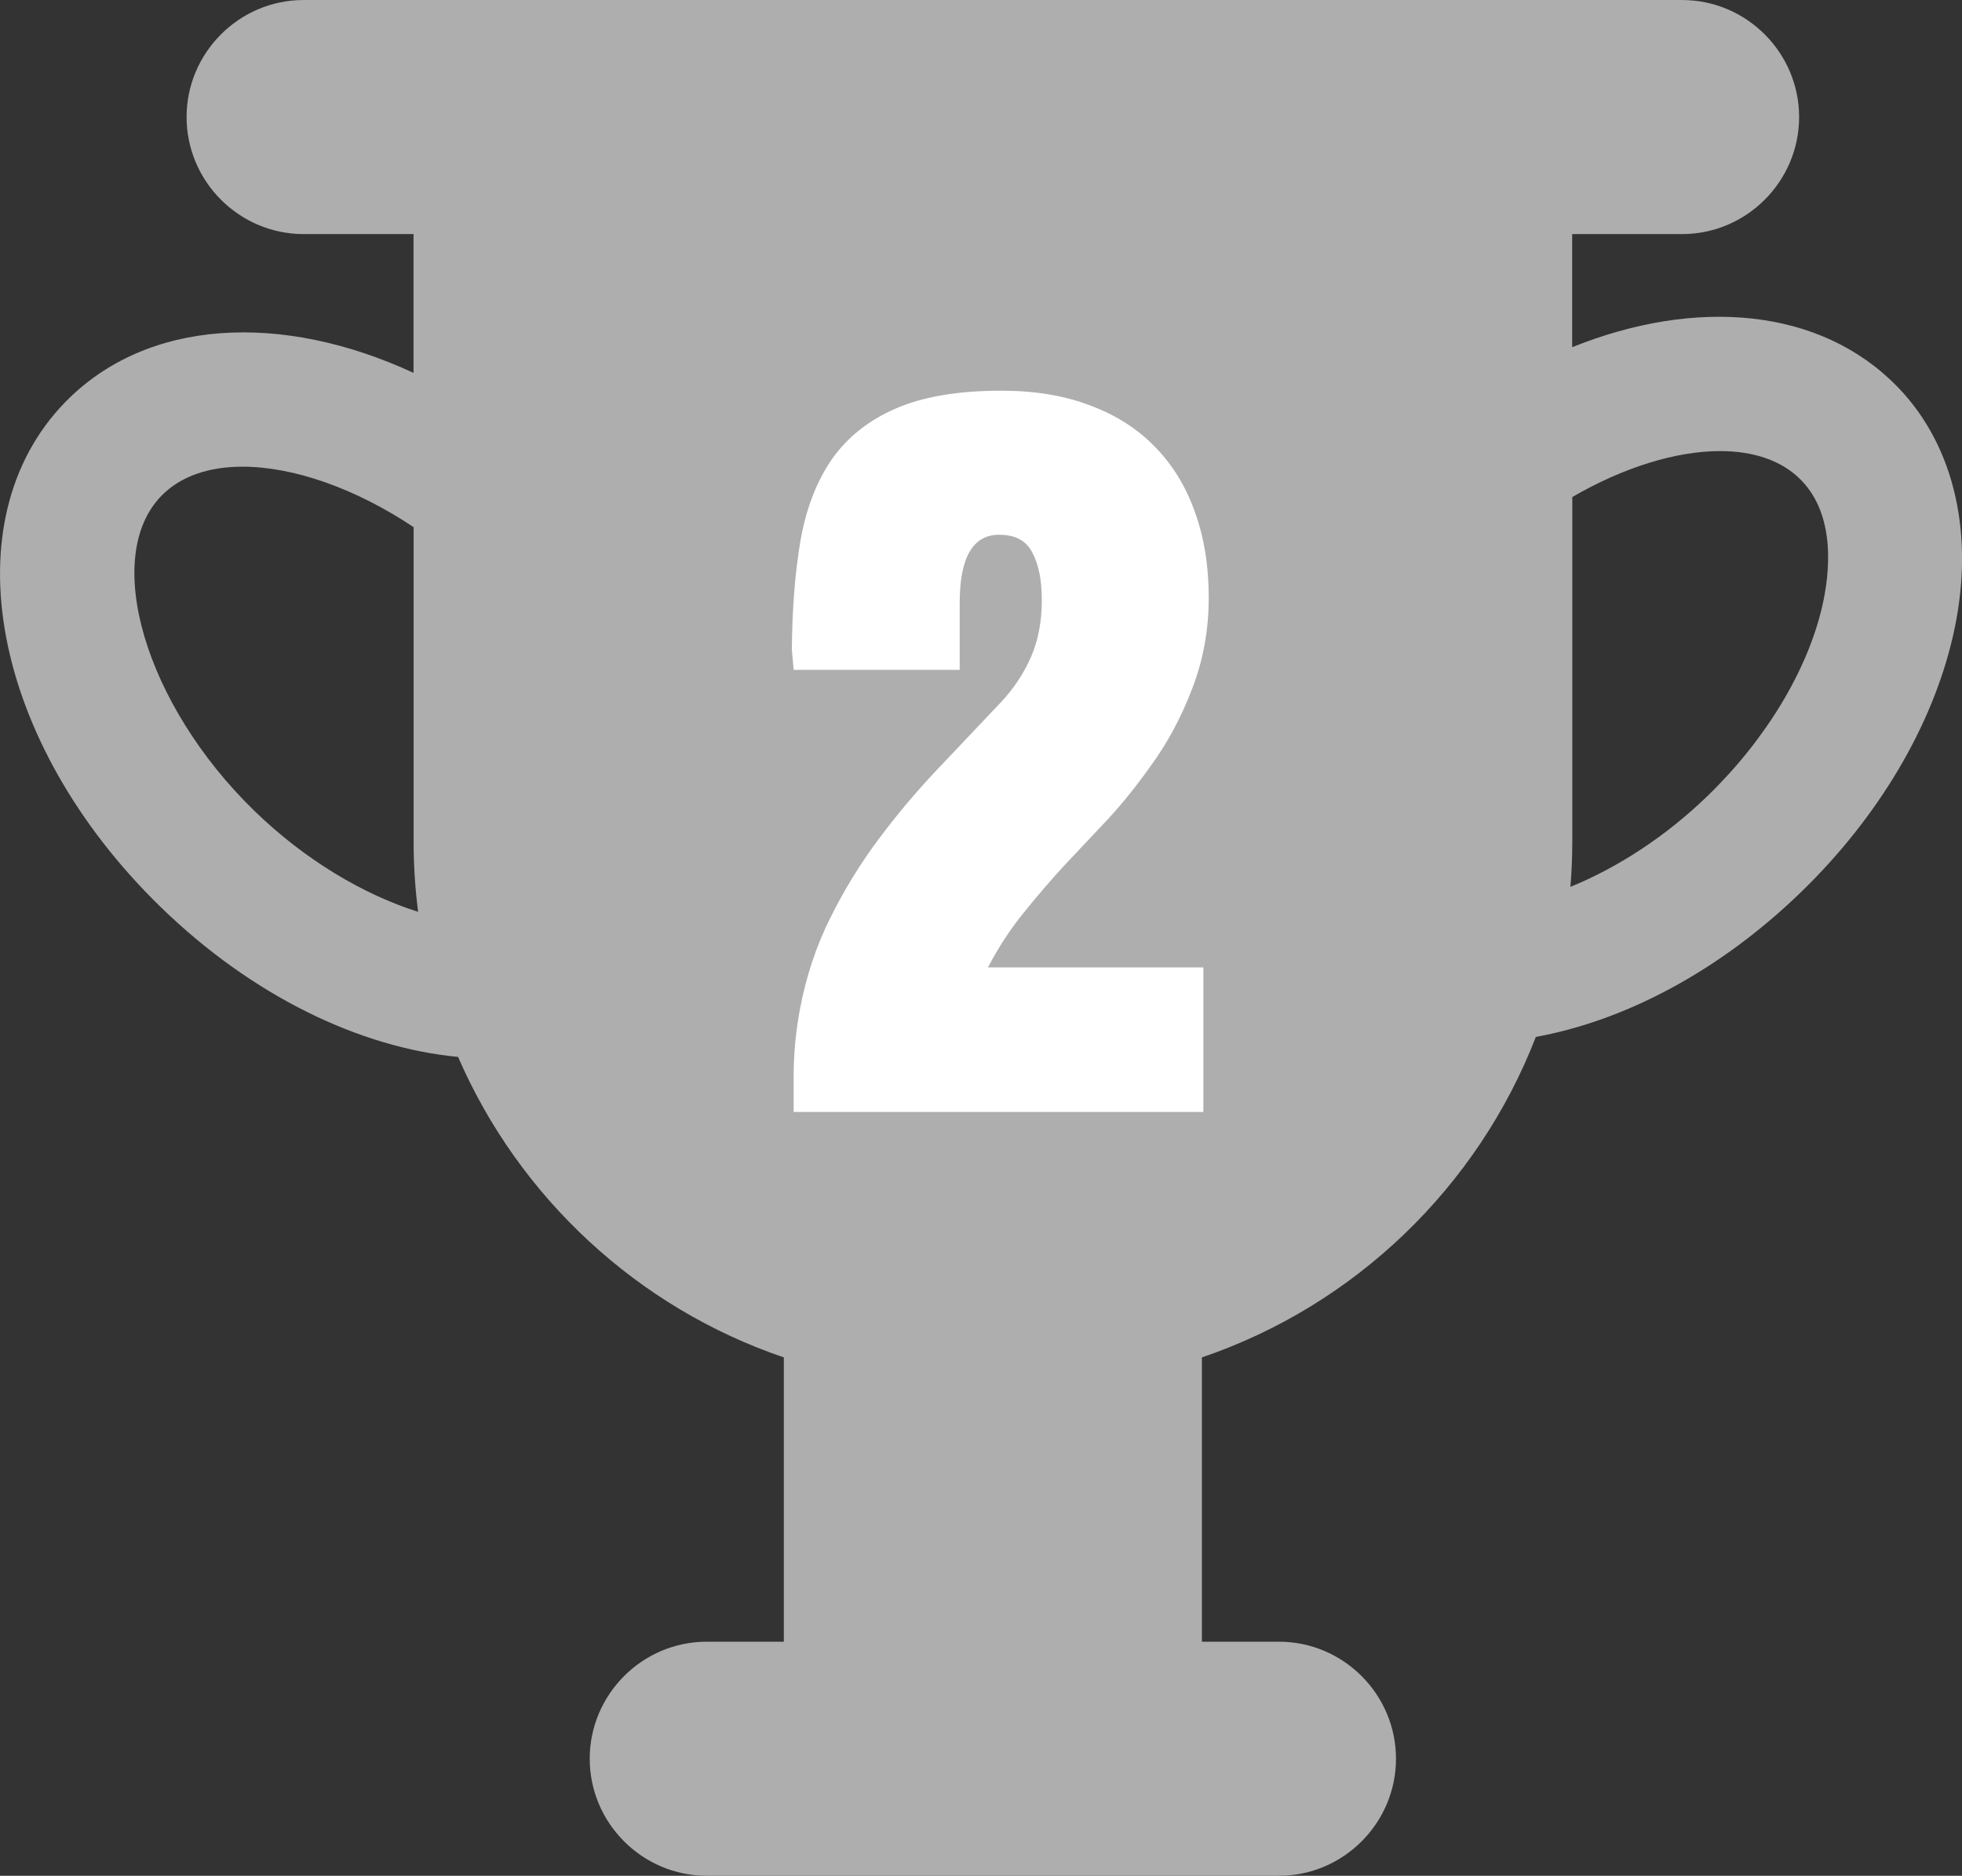
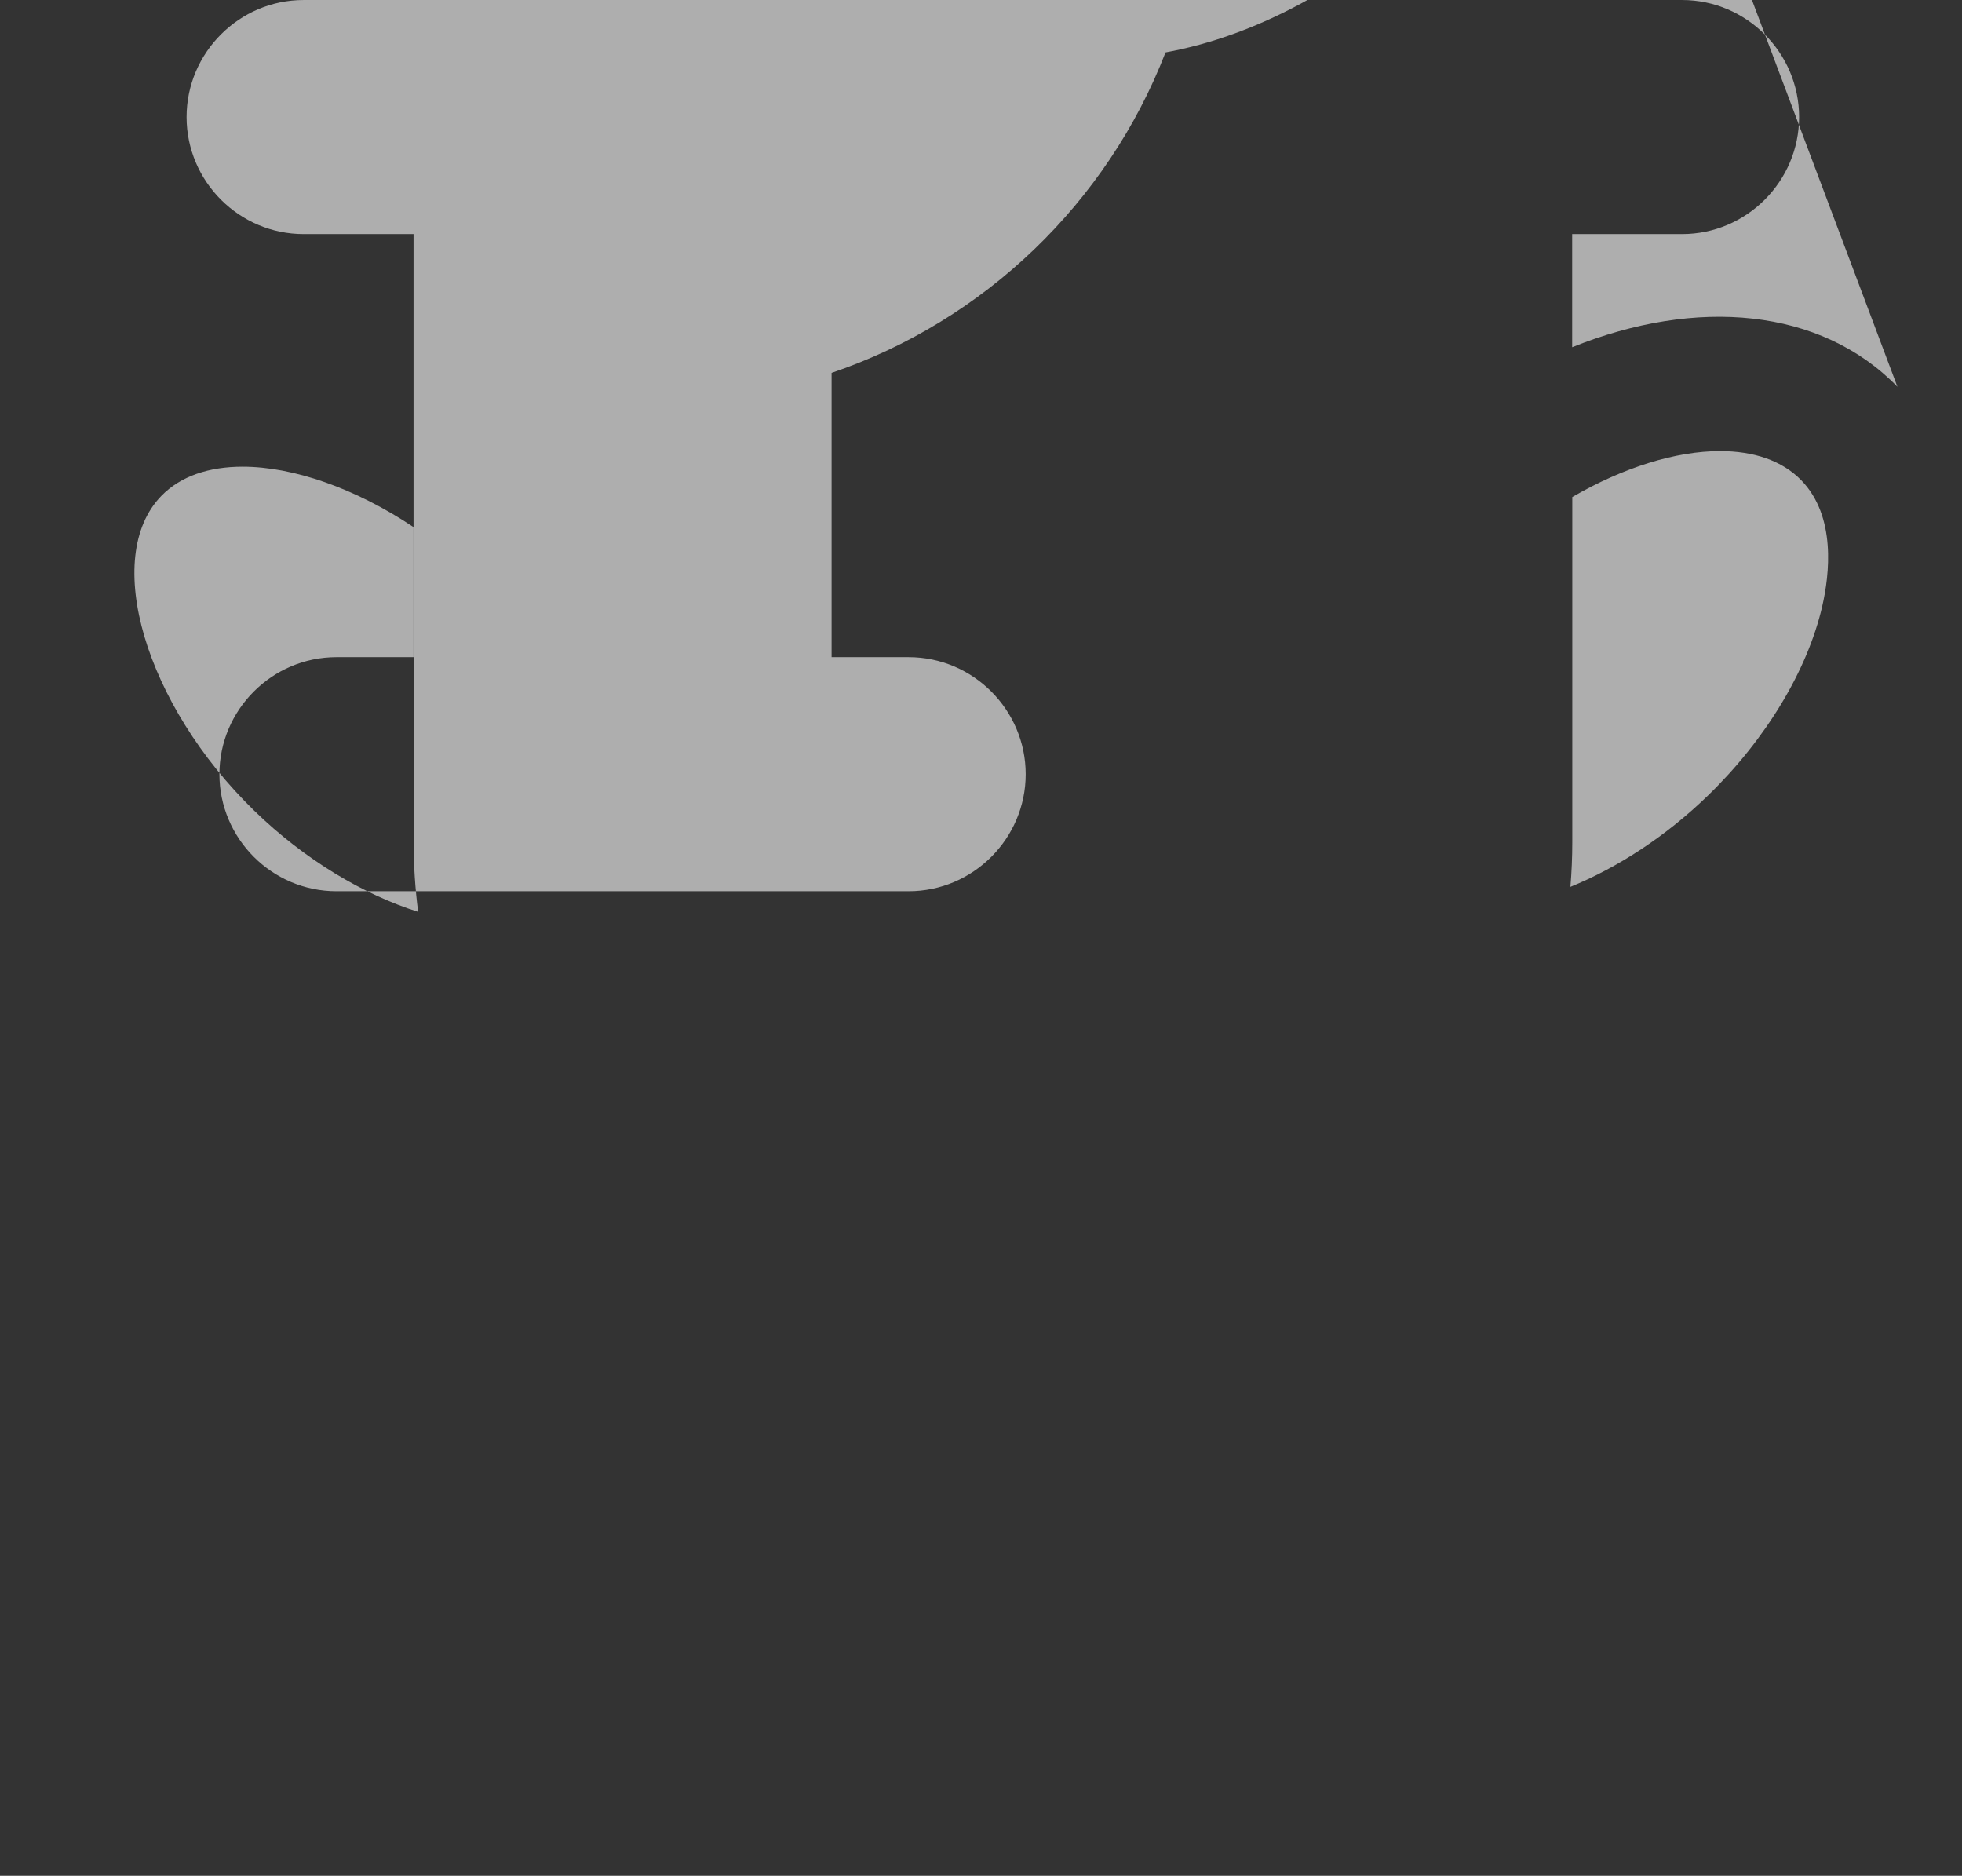
<svg xmlns="http://www.w3.org/2000/svg" id="svg6109" height="202.02mm" width="211.34mm" version="1.1" viewBox="0 0 748.85 715.808">
  <rect x="0" y="0" width="748.85" height="715.808" fill="#333333" stroke="none" />
  <g id="layer1" transform="translate(48.711 -165.89)">
    <g id="g4973" transform="translate(-705.71 -22.857)">
-       <path id="path4937" d="m1352.5 420.11c-5.634 24.441-21.495 50.73-43.518 72.125-16.235 15.776-34.72 27.66-52.595 34.938 0.468-5.652 0.719-11.364 0.719-17.132v-131.63c19.579-11.36 39.616-17.534 56.4-17.534 12.768 0 23.651 3.572 31.011 11.15 13.409 13.8 10.756 36.05 7.982 48.084m-598.39 78.081c-41.744-40.555-58.35-96.729-35.538-120.21 7.365-7.579 18.242-11.15 31.014-11.15 19.332 0 42.99 8.196 65.285 23.075v120.13c0 9.033 0.589 17.932 1.721 26.669-20.809-6.559-43.229-19.808-62.482-38.518m627.09-161.85c-29.272-30.132-76.682-34.194-124.14-15.104v-43.164h41.955c24.565 0 44.662-20.099 44.662-44.662 0-24.565-20.098-44.662-44.662-44.662h-526.14c-24.564 0-44.662 20.098-44.662 44.662s20.099 44.662 44.662 44.662h41.955v52.964c-50.354-23.342-101.93-20.75-133.03 11.26-44.026 45.312-27.96 129.92 36.575 192.63 35.058 34.06 76.16 53.629 113.46 57.146 23.268 53.649 68.57 95.744 124.33 114.67v108.49h-29.424c-24.564 0-44.662 20.098-44.662 44.661v0.001c0 24.564 20.099 44.662 44.662 44.662h218.41c24.565 0 44.662-20.099 44.662-44.662v-0.001c0-24.564-20.098-44.661-44.662-44.661h-29.422v-108.49c58.374-19.819 105.29-65.025 127.46-122.3 33.954-6.181 70.115-25.044 101.44-55.48 29.326-28.492 49.83-63.068 57.734-97.354 8.703-37.752 0.99-72.479-21.158-95.274" fill="#aeaeae" />
-       <path id="path4961" fill="#fff" d="m959.92 613.06v-14.044q0-12.16 2.398-25.177 3.597-18.84 11.475-34.597 7.879-15.928 18.326-29.973 10.448-14.044 22.608-26.89 12.332-13.017 24.492-25.862 7.194-7.707 11.304-17.127 4.111-9.42 4.111-21.581 0-11.475-3.597-18.155-3.425-6.851-12.674-6.851-15.072 0-15.072 26.034v25.52h-63.371l-0.685-7.707q0.171-23.122 3.254-41.448 3.254-18.498 11.989-31.172 8.906-12.674 24.321-19.354 15.586-6.851 40.421-6.851 19.183 0 33.912 5.652 14.73 5.481 24.663 15.757 10.105 10.276 15.243 24.835 5.309 14.558 5.309 32.713 0 18.498-6.337 34.769-6.166 16.271-15.928 29.63-7.879 11.133-16.271 20.21-8.392 8.906-16.614 17.641-8.05 8.735-15.586 18.155-7.536 9.249-13.531 20.724h82.212v55.15h-156.37z" />
+       <path id="path4937" d="m1352.5 420.11c-5.634 24.441-21.495 50.73-43.518 72.125-16.235 15.776-34.72 27.66-52.595 34.938 0.468-5.652 0.719-11.364 0.719-17.132v-131.63c19.579-11.36 39.616-17.534 56.4-17.534 12.768 0 23.651 3.572 31.011 11.15 13.409 13.8 10.756 36.05 7.982 48.084m-598.39 78.081c-41.744-40.555-58.35-96.729-35.538-120.21 7.365-7.579 18.242-11.15 31.014-11.15 19.332 0 42.99 8.196 65.285 23.075v120.13c0 9.033 0.589 17.932 1.721 26.669-20.809-6.559-43.229-19.808-62.482-38.518m627.09-161.85c-29.272-30.132-76.682-34.194-124.14-15.104v-43.164h41.955c24.565 0 44.662-20.099 44.662-44.662 0-24.565-20.098-44.662-44.662-44.662h-526.14c-24.564 0-44.662 20.098-44.662 44.662s20.099 44.662 44.662 44.662h41.955v52.964v108.49h-29.424c-24.564 0-44.662 20.098-44.662 44.661v0.001c0 24.564 20.099 44.662 44.662 44.662h218.41c24.565 0 44.662-20.099 44.662-44.662v-0.001c0-24.564-20.098-44.661-44.662-44.661h-29.422v-108.49c58.374-19.819 105.29-65.025 127.46-122.3 33.954-6.181 70.115-25.044 101.44-55.48 29.326-28.492 49.83-63.068 57.734-97.354 8.703-37.752 0.99-72.479-21.158-95.274" fill="#aeaeae" />
    </g>
  </g>
</svg>